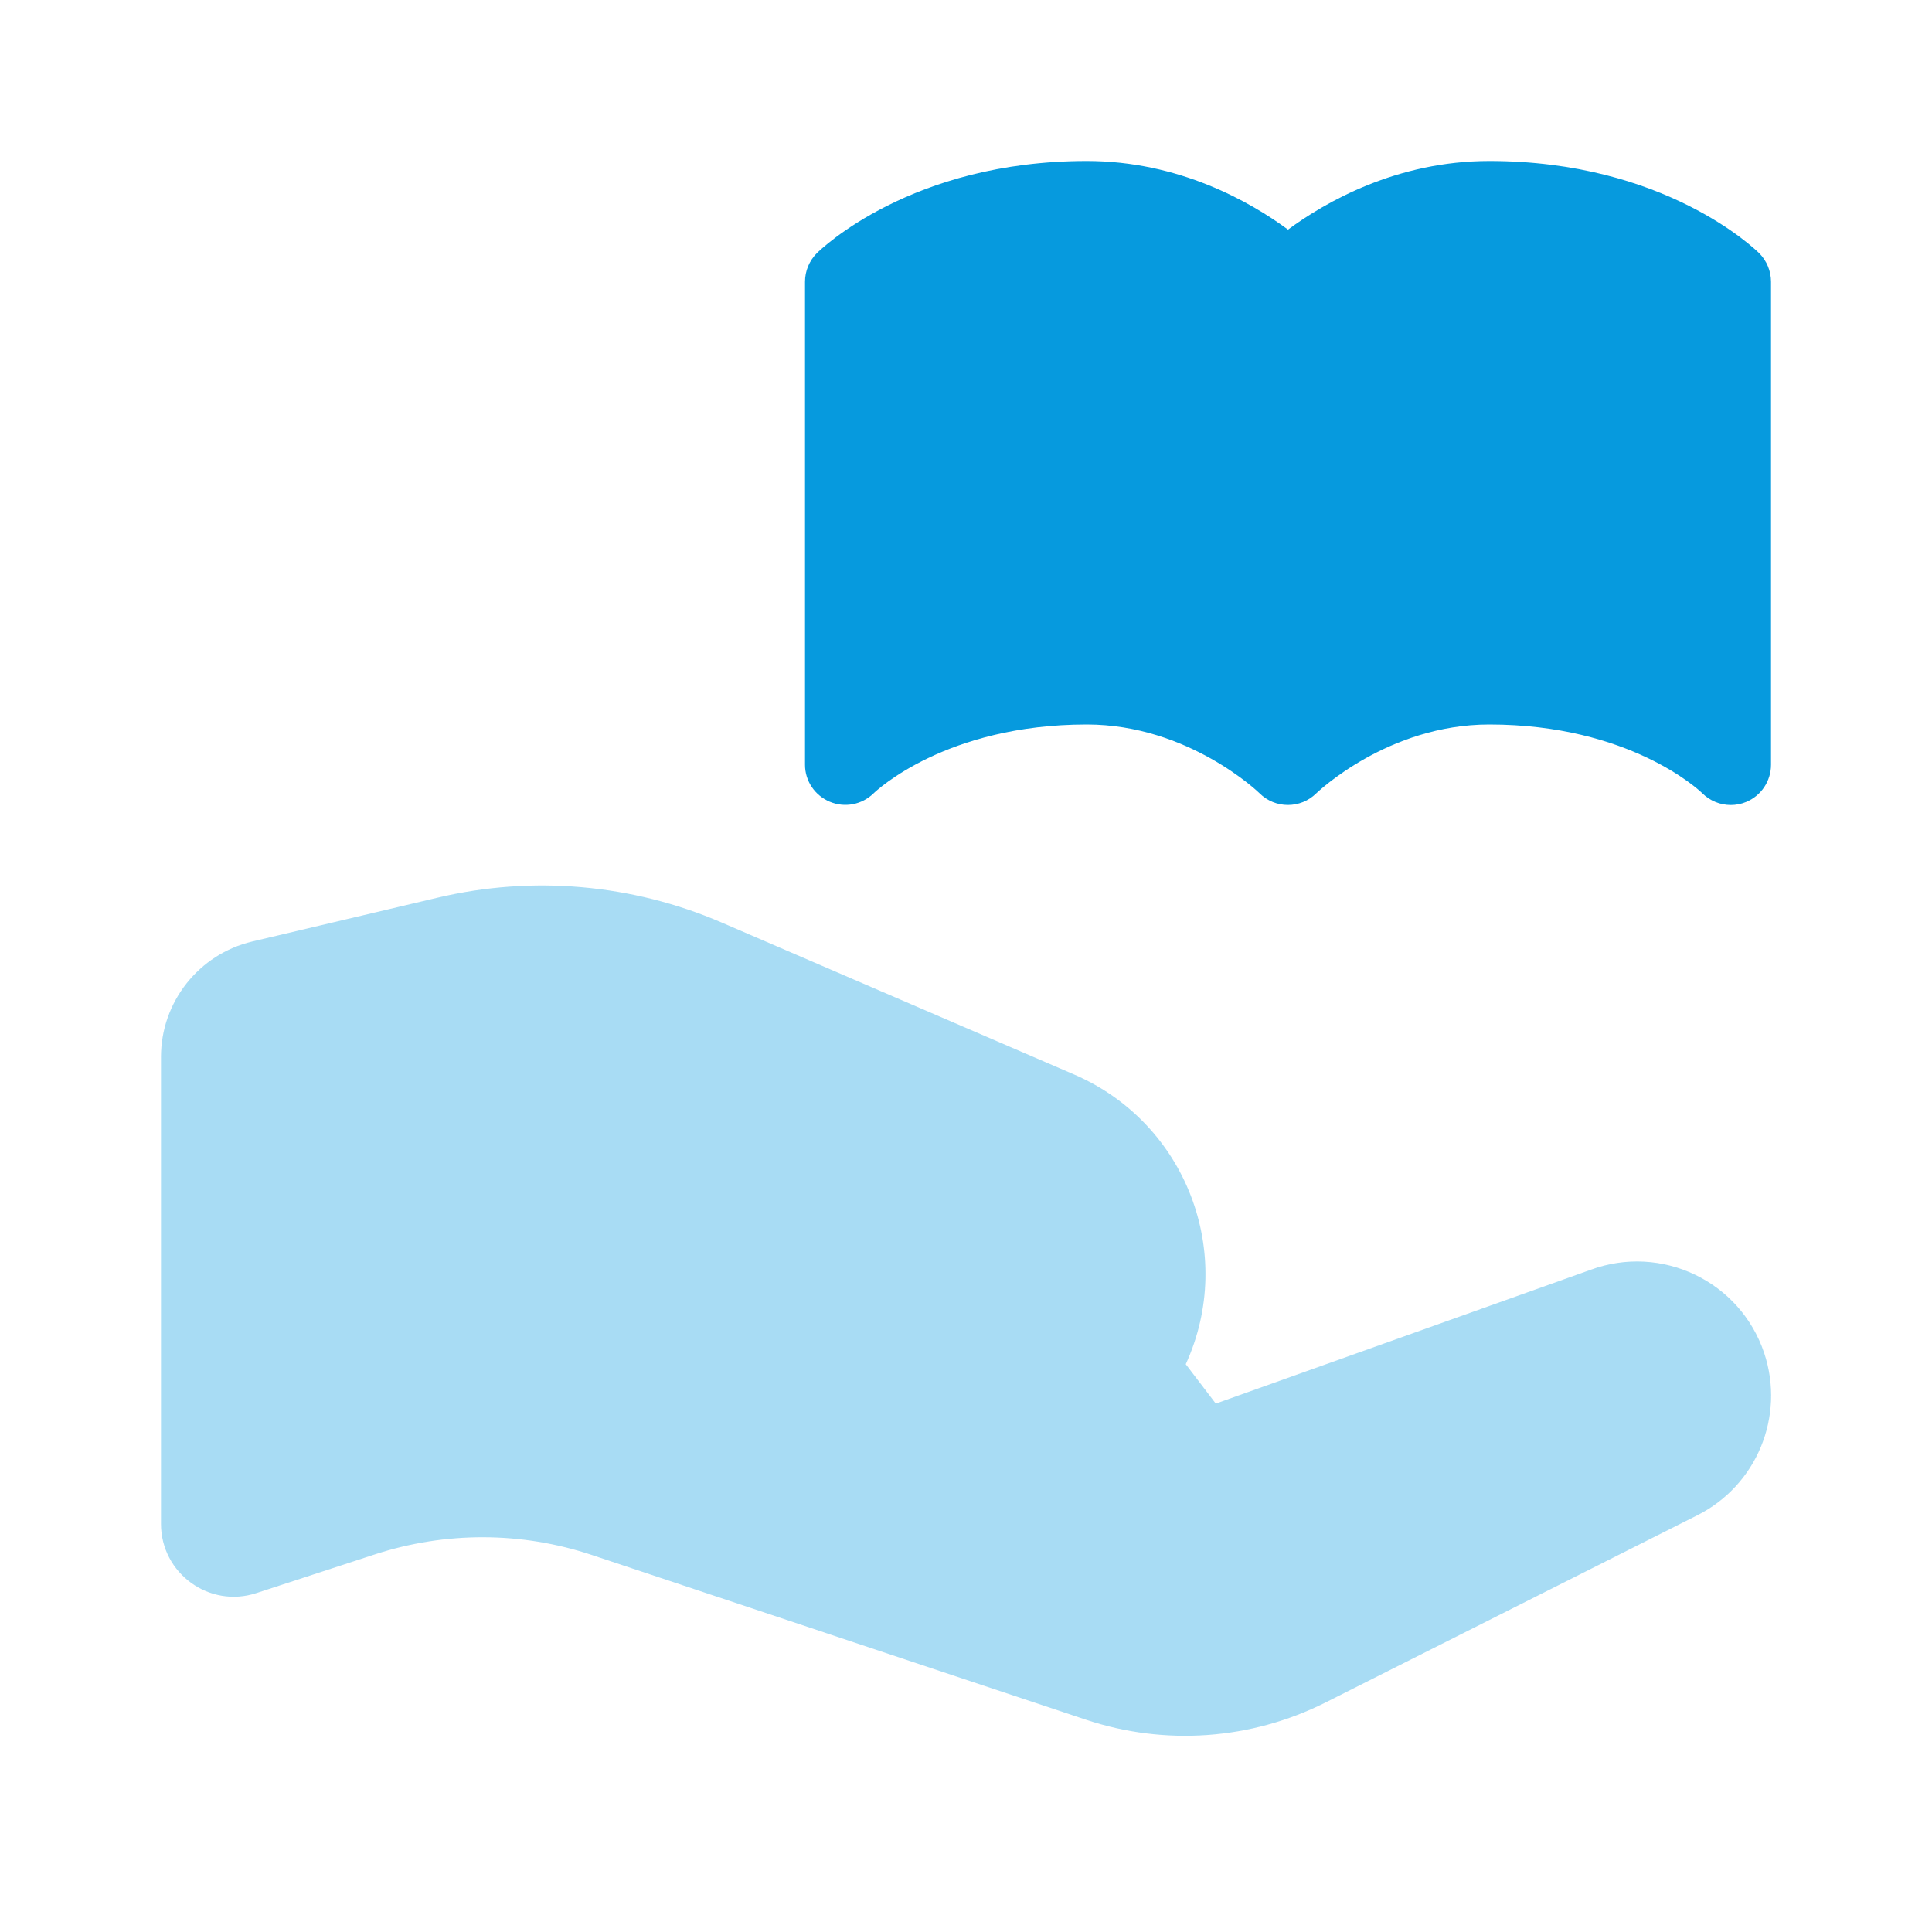
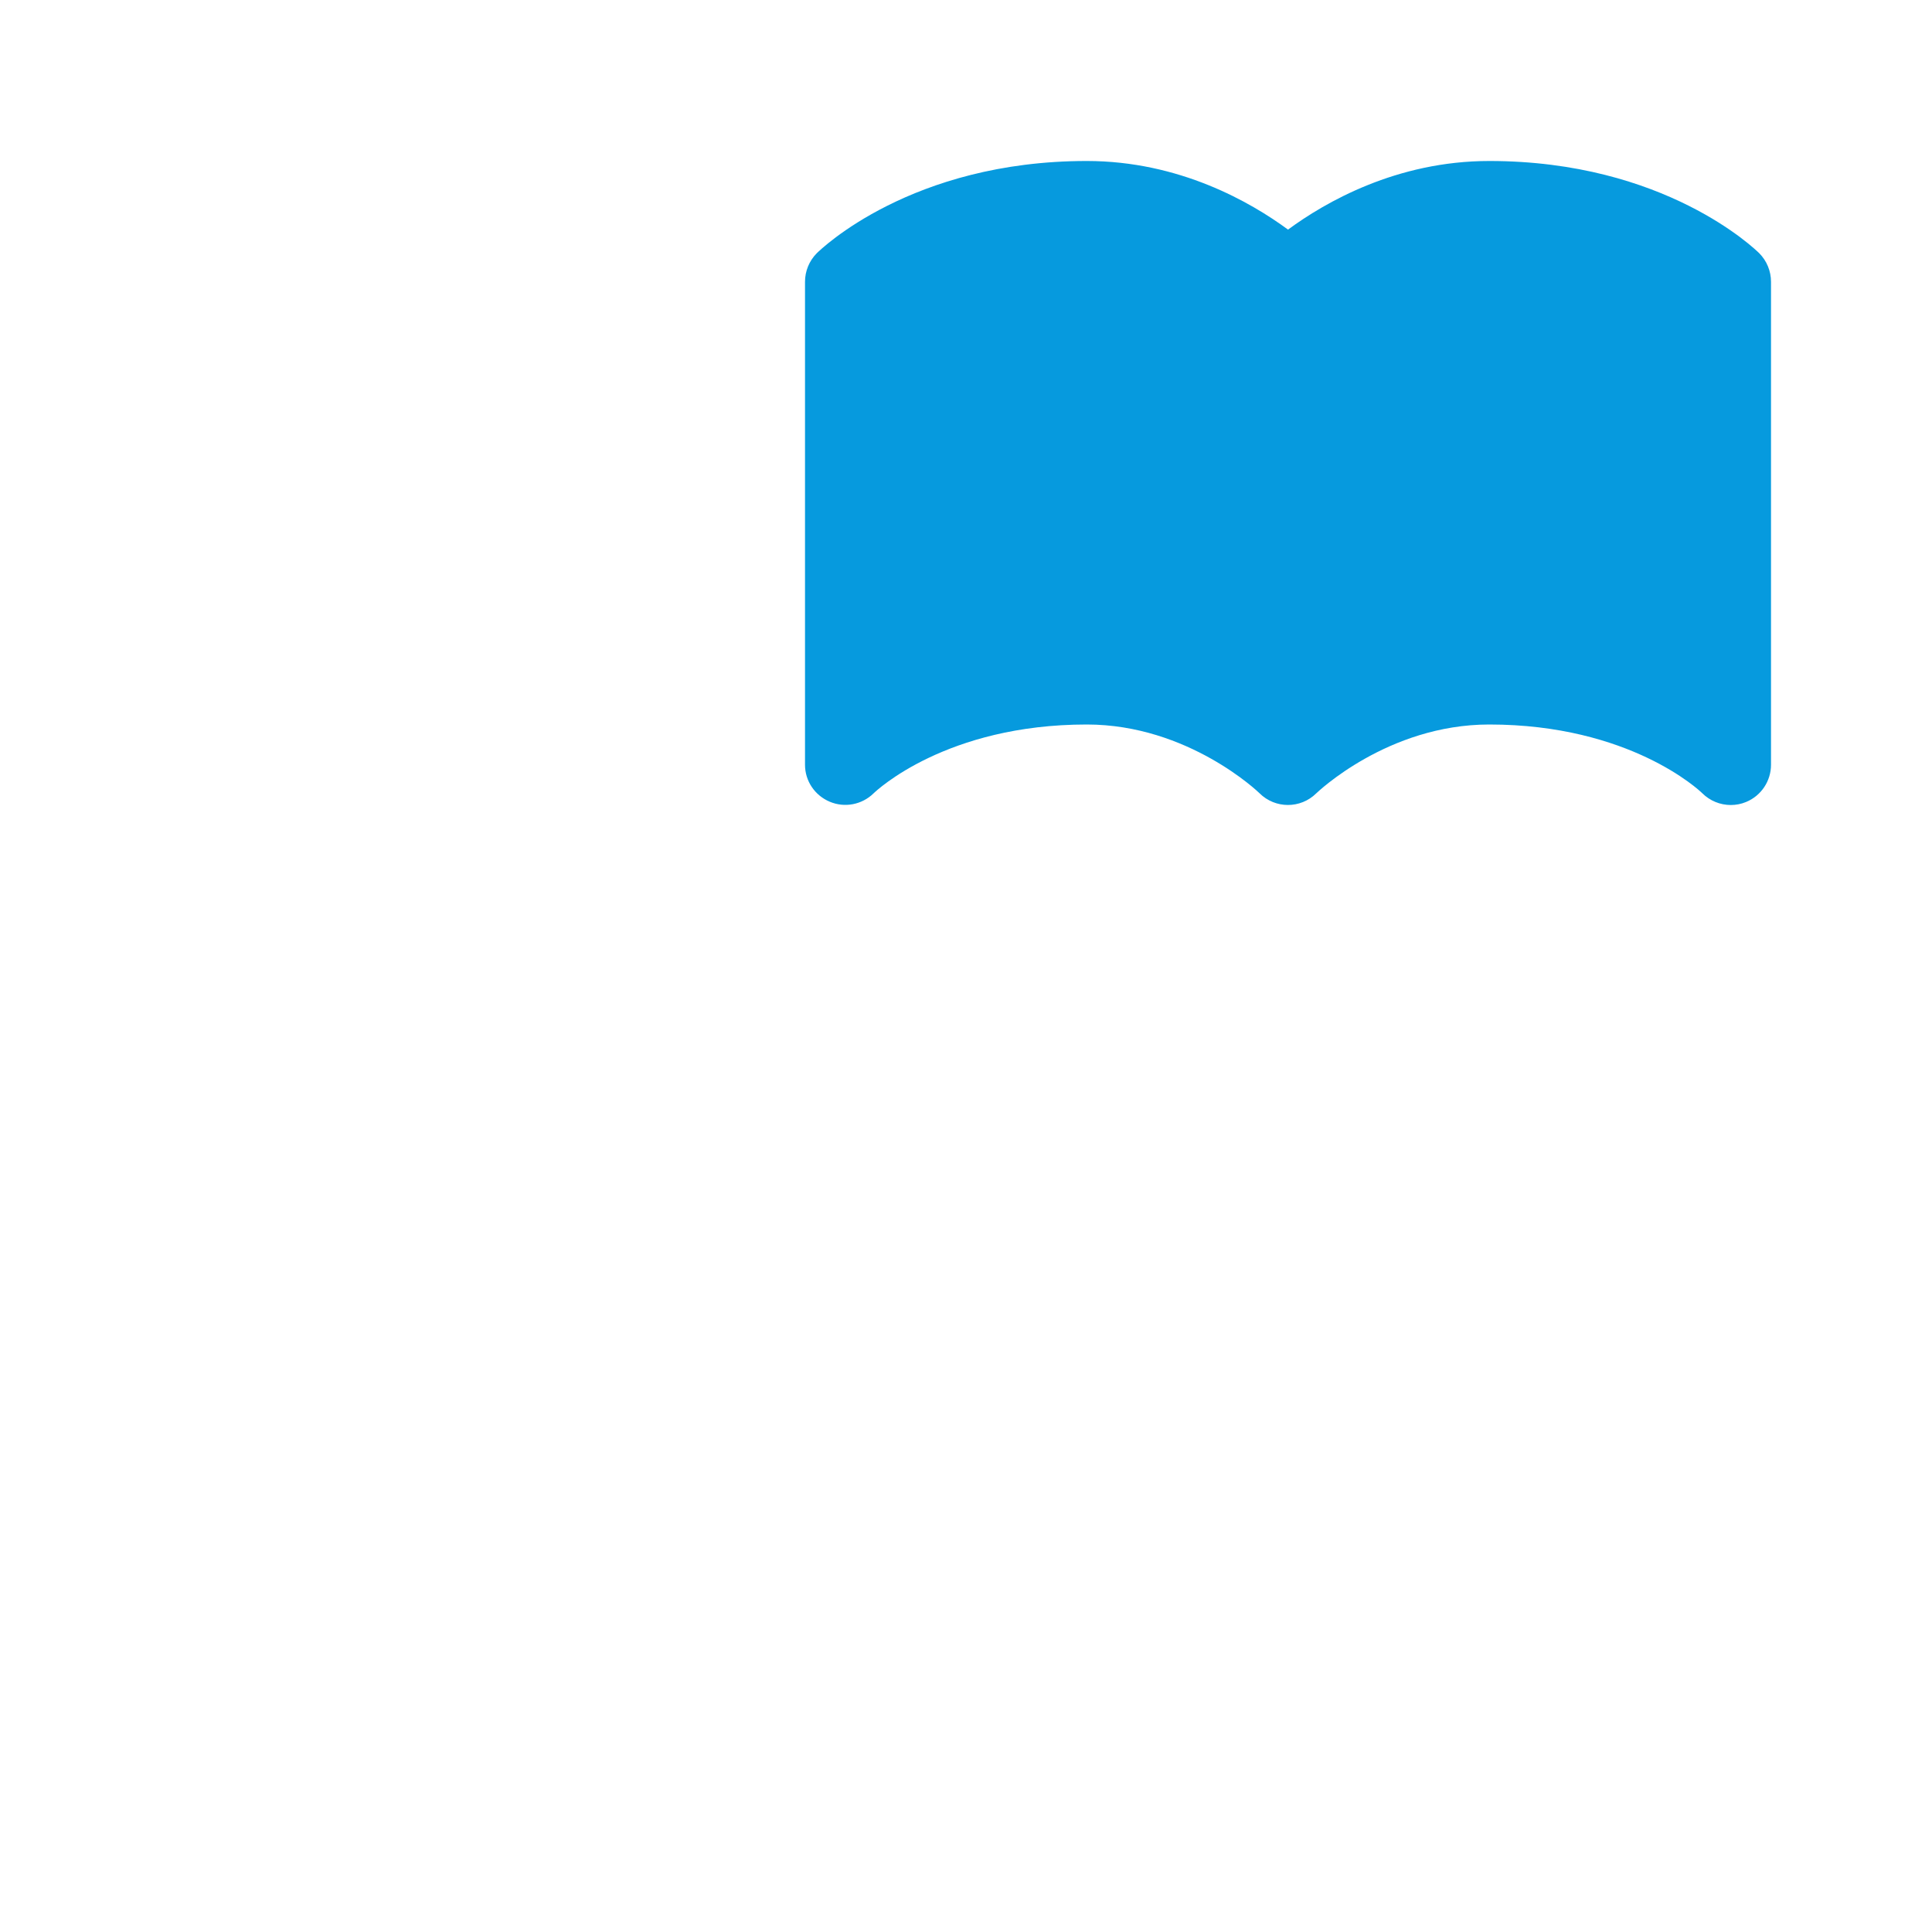
<svg xmlns="http://www.w3.org/2000/svg" width="64" height="64" viewBox="0 0 64 64" fill="none">
-   <path opacity="0.35" d="M5.333 50.48V35.011C5.333 33.192 6.584 31.611 8.354 31.189L14.501 29.736C17.642 28.992 20.941 29.283 23.906 30.56L35.584 35.595C39.288 37.192 40.957 41.523 39.28 45.192L40.274 46.496L52.682 42.067C55.037 41.192 57.648 42.443 58.442 44.824C59.141 46.92 58.192 49.211 56.216 50.2L43.888 56.408C41.432 57.635 38.589 57.837 35.984 56.971L19.61 51.512C17.277 50.733 14.757 50.728 12.418 51.491L8.493 52.773C6.936 53.283 5.333 52.12 5.333 50.48Z" fill="#069ADE" />
  <path d="M58.278 8.389C58.152 8.267 55.152 5.333 49.334 5.333C46.264 5.333 43.899 6.699 42.667 7.606C41.435 6.699 39.07 5.333 36 5.333C30.182 5.333 27.182 8.267 27.056 8.389C26.808 8.64 26.667 8.979 26.667 9.334V25.334C26.667 25.869 26.99 26.349 27.486 26.558C27.984 26.768 28.552 26.656 28.936 26.283C29.032 26.189 31.347 24 36 24C39.368 24 41.707 26.259 41.723 26.277C42.243 26.795 43.083 26.795 43.603 26.28C43.627 26.259 45.966 24 49.334 24C53.987 24 56.302 26.189 56.39 26.277C56.646 26.531 56.987 26.667 57.334 26.667C57.504 26.667 57.68 26.635 57.843 26.566C58.342 26.36 58.667 25.872 58.667 25.334V9.334C58.667 8.979 58.526 8.64 58.278 8.389Z" fill="#069ADE" />
</svg>